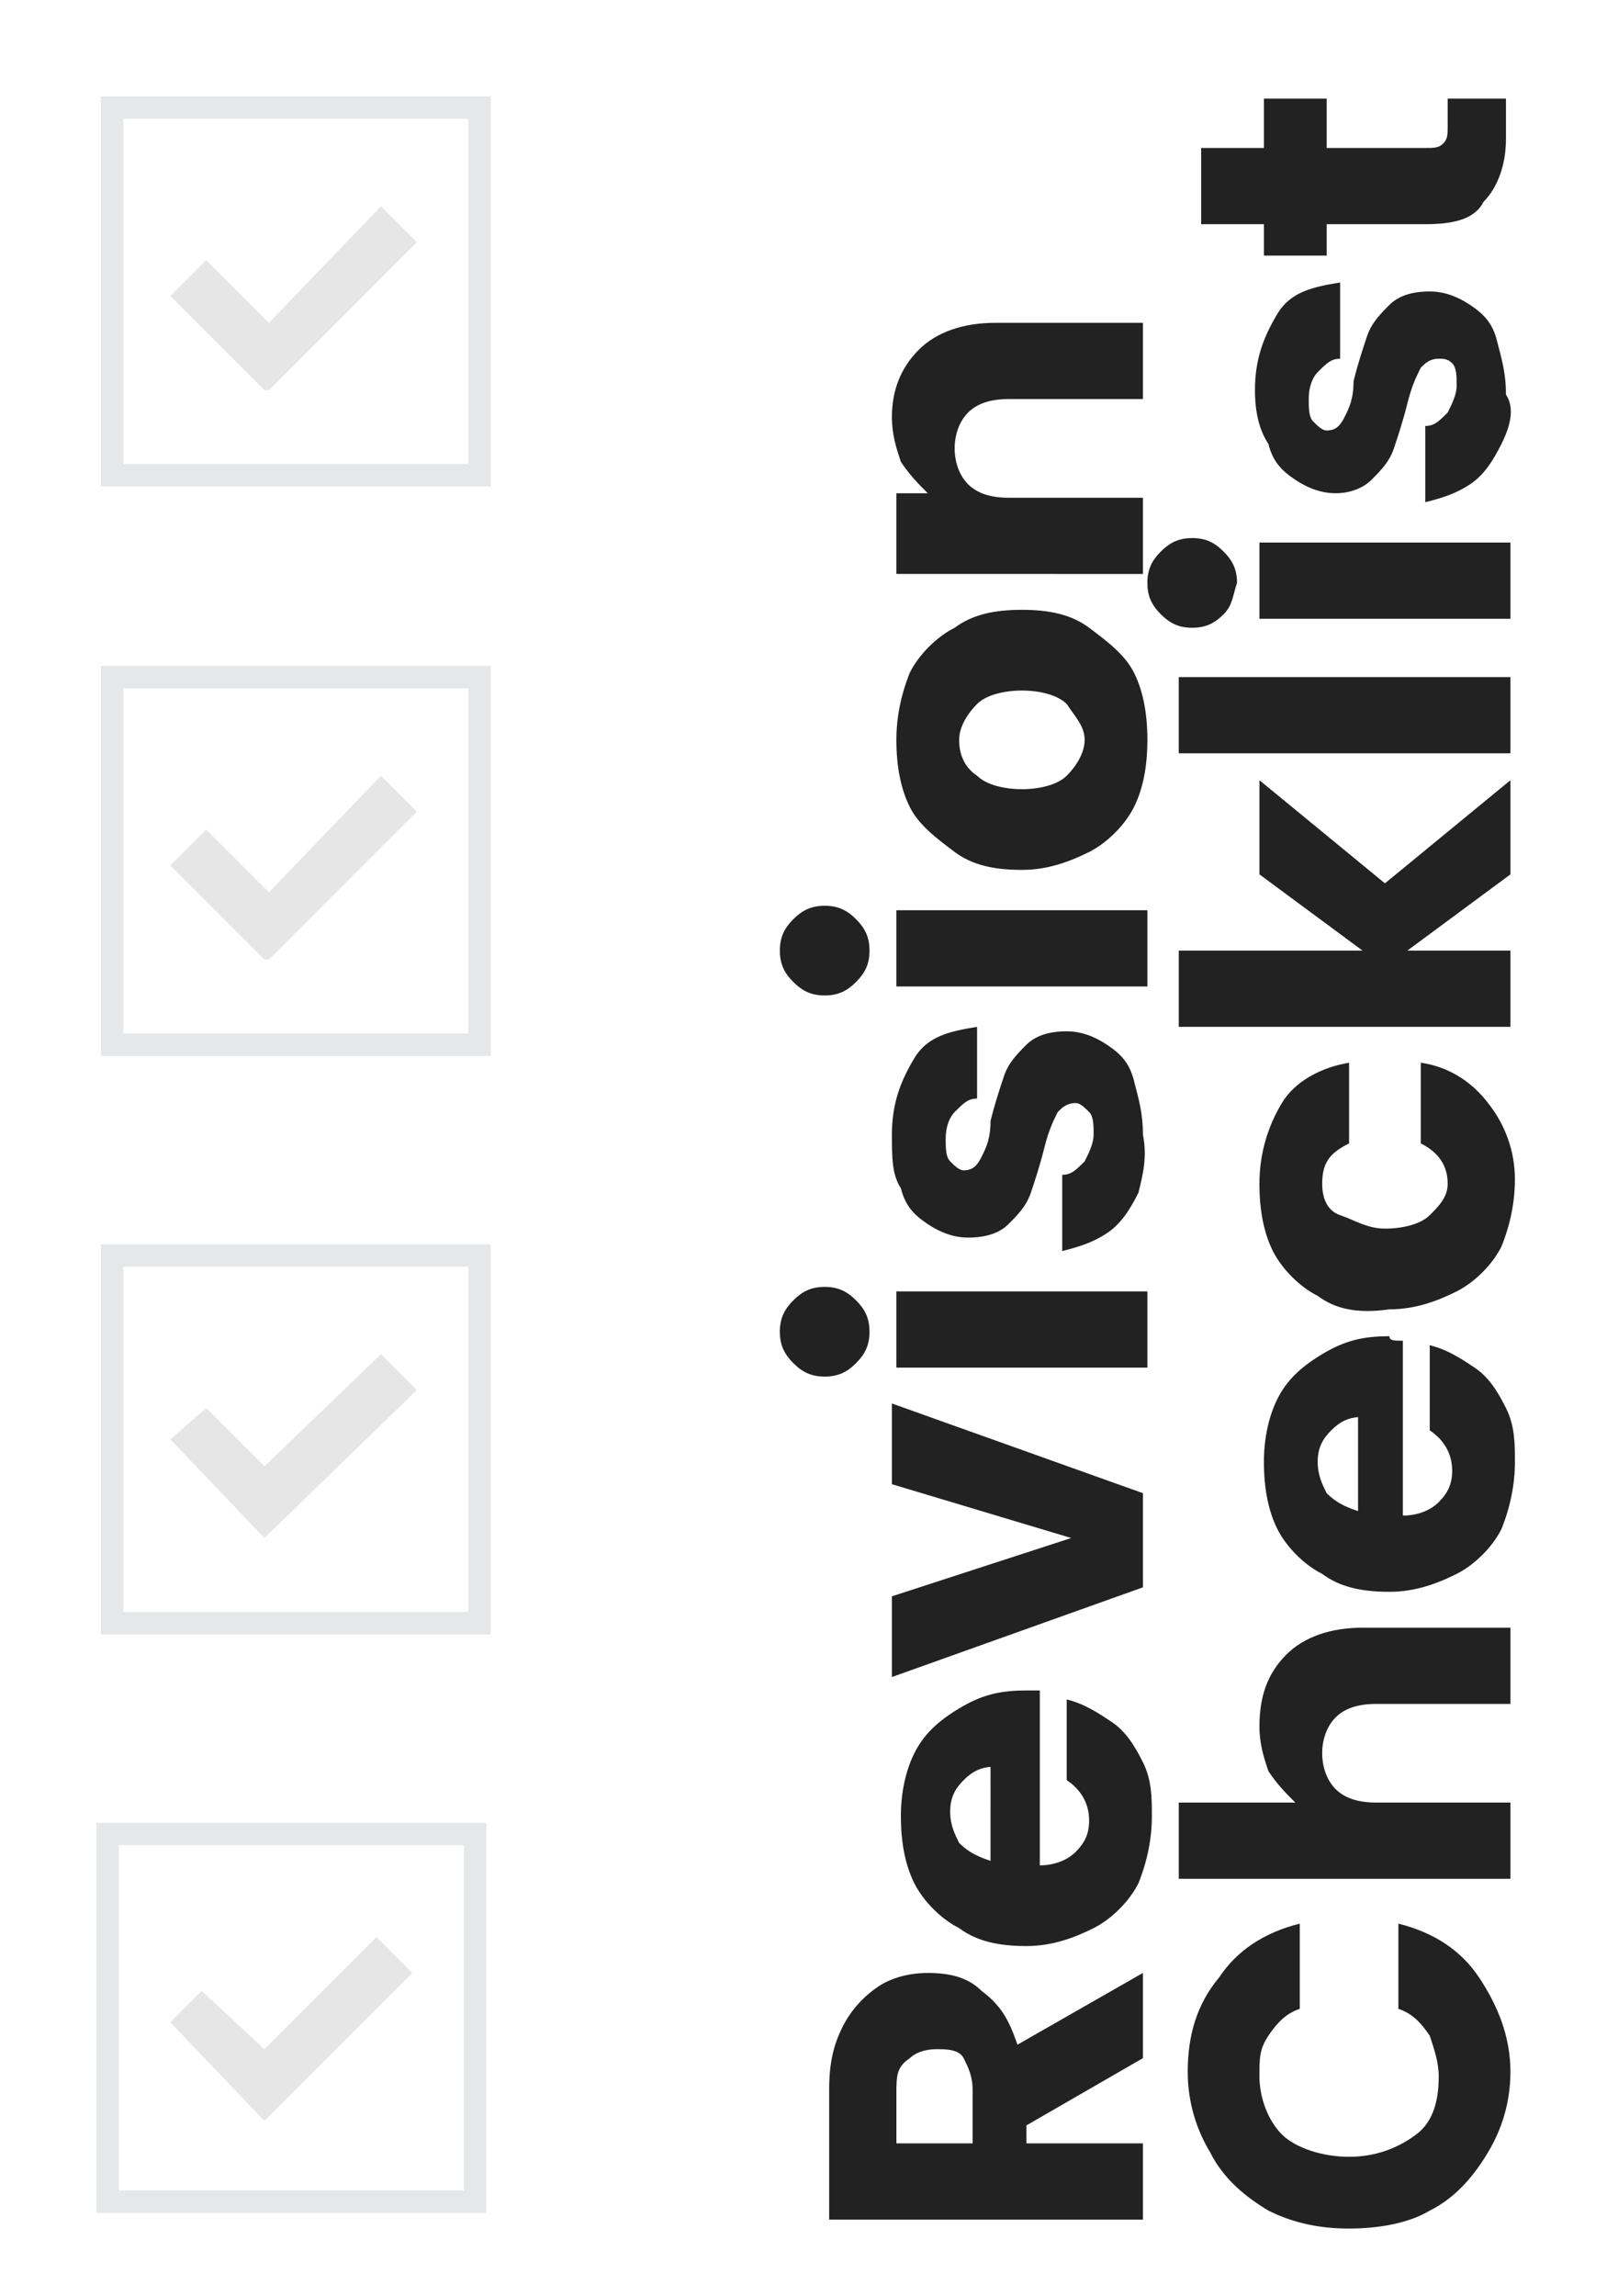
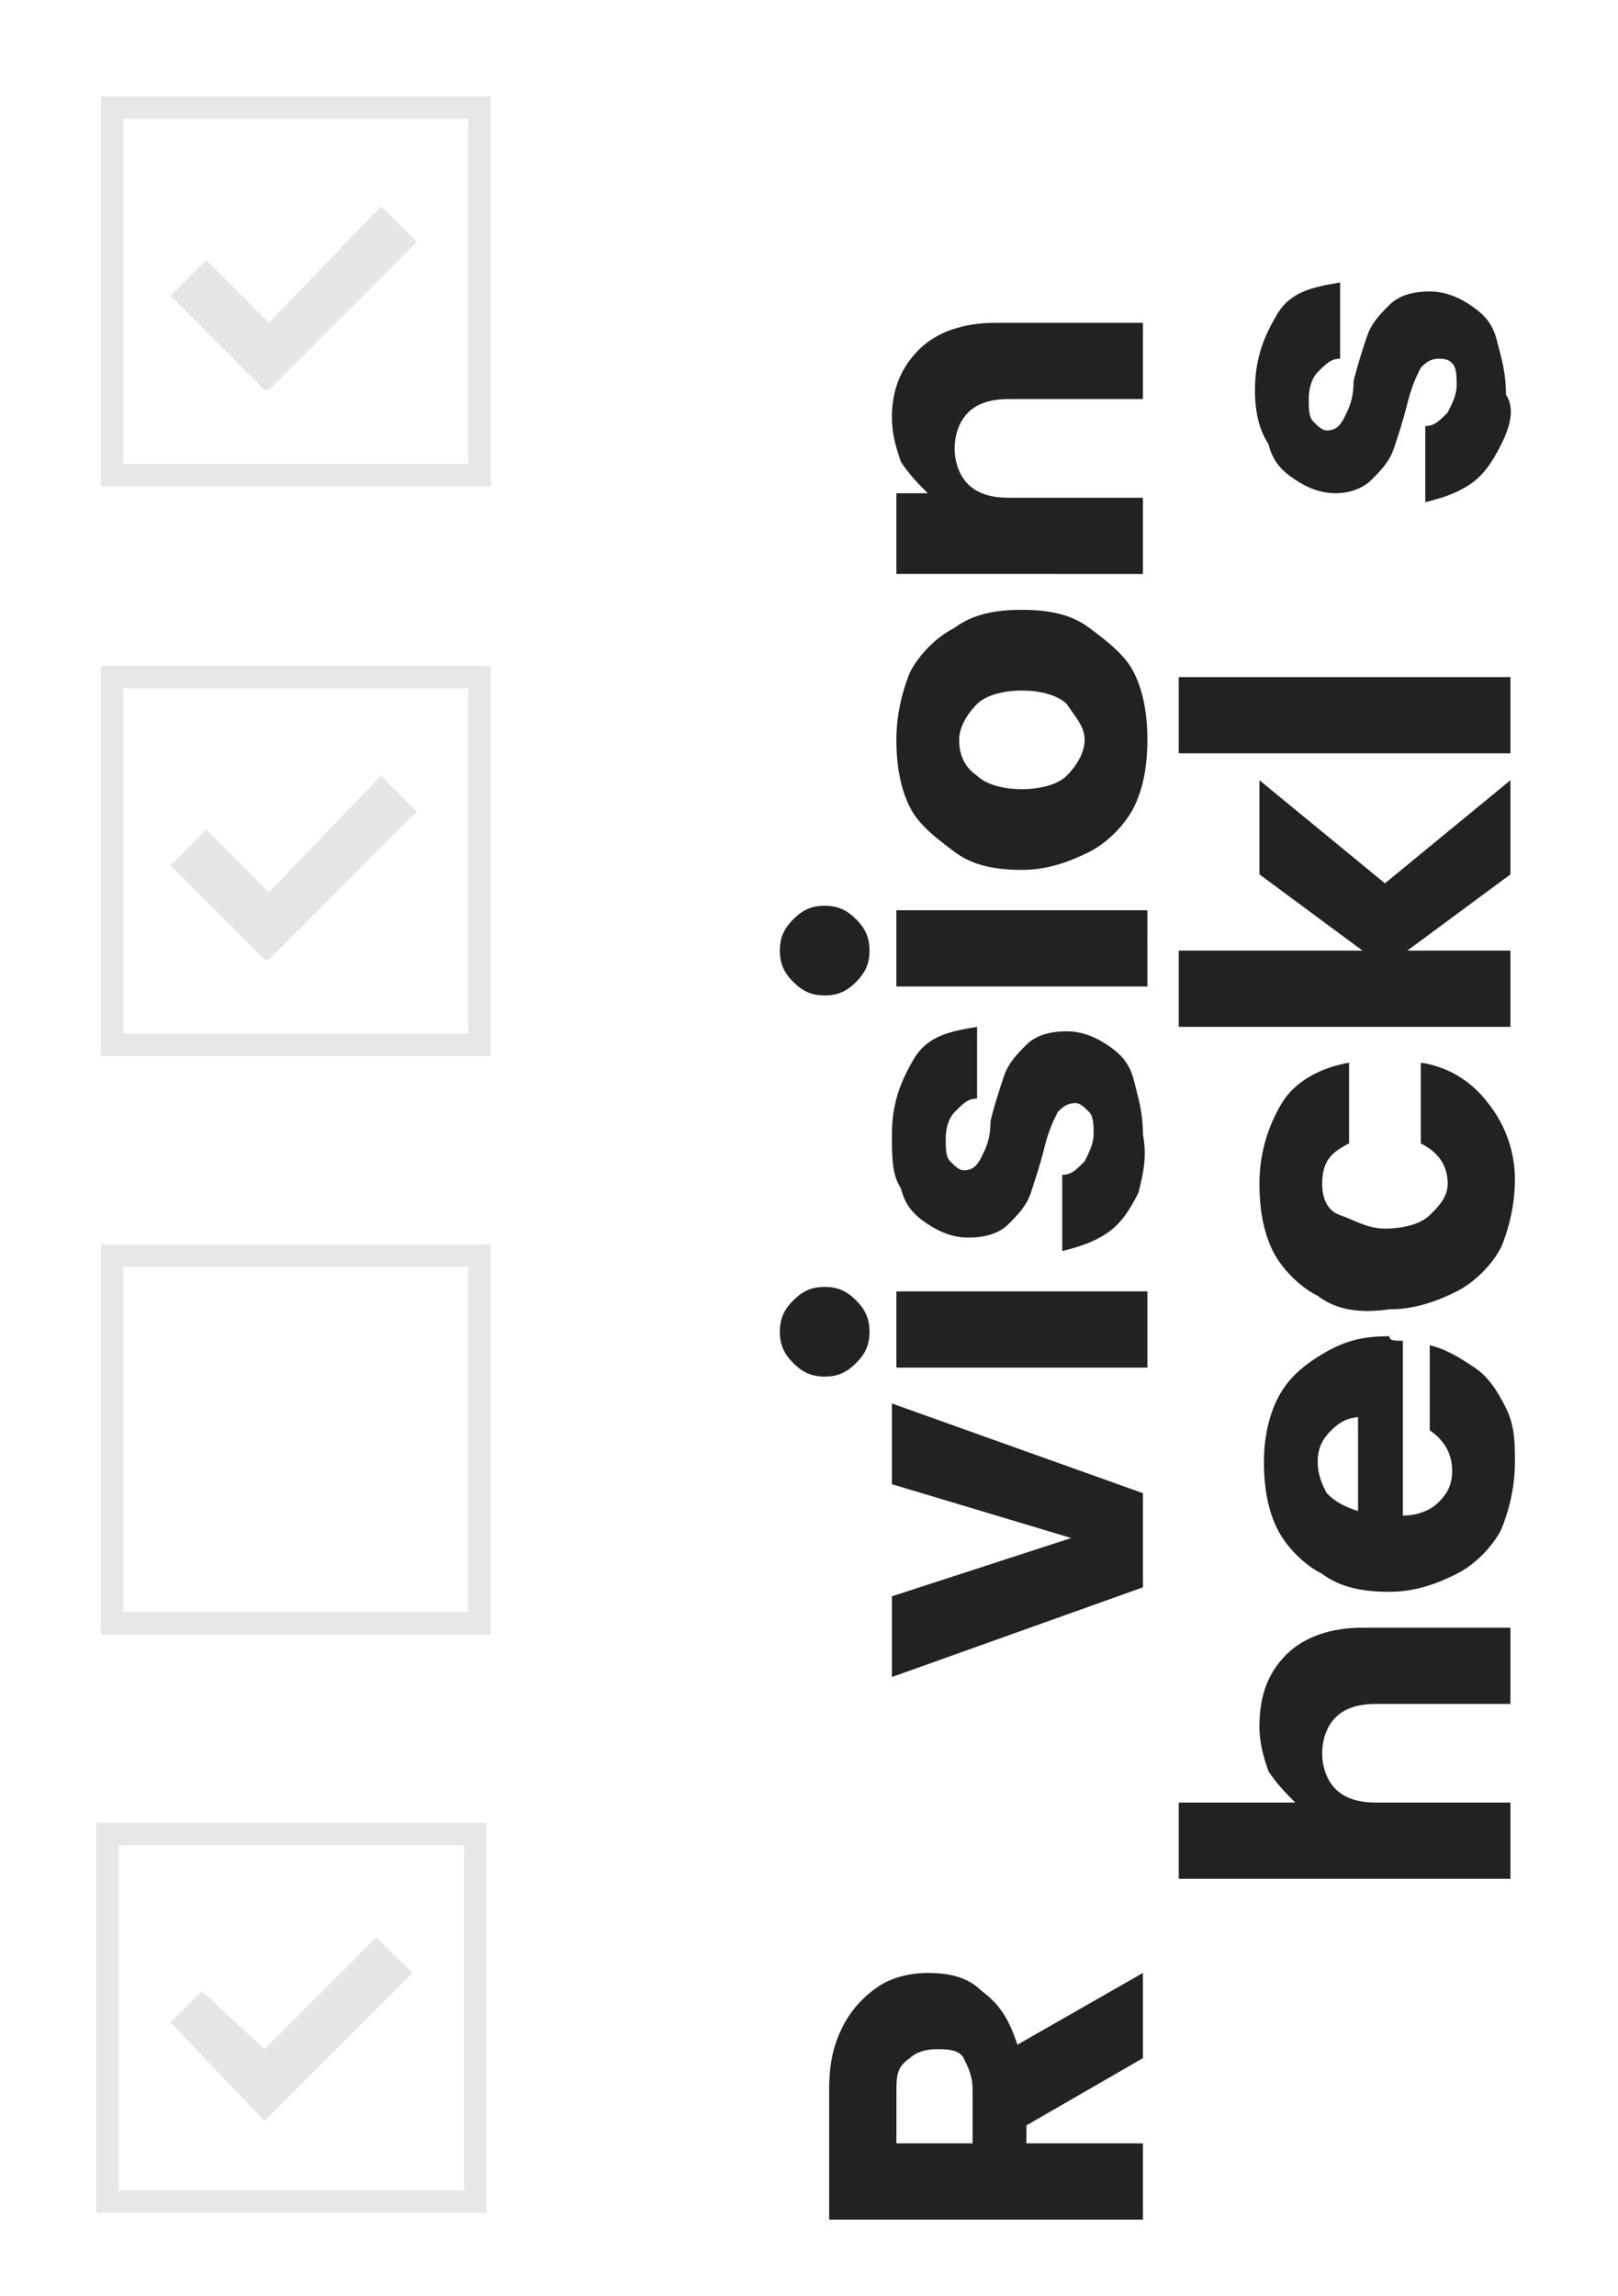
<svg xmlns="http://www.w3.org/2000/svg" version="1.1" id="Layer_1" x="0px" y="0px" width="36.1px" height="51.2px" viewBox="0 0 36.1 51.2" enable-background="new 0 0 36.1 51.2" xml:space="preserve">
  <rect x="0" y="0" fill="#FFFFFF" width="36.1" height="51.2" />
  <g>
    <g>
      <polygon fill="#E6E6E6" points="9.3,5.4 8.5,4.6 6,7.2 4.6,5.8 3.8,6.6 5.9,8.7 5.9,8.7 6,8.7   " />
    </g>
  </g>
  <g>
    <path fill="#222222" d="M25.5,45.9l-2.6,1.5v0.4h2.6v1.7h-7v-2.9c0-0.6,0.1-1,0.3-1.4c0.2-0.4,0.5-0.7,0.8-0.9   c0.3-0.2,0.7-0.3,1.1-0.3c0.5,0,0.9,0.1,1.2,0.4c0.4,0.3,0.6,0.6,0.8,1.2l2.8-1.6V45.9z M21.7,47.7v-1.1c0-0.3-0.1-0.5-0.2-0.7   s-0.4-0.2-0.6-0.2c-0.3,0-0.5,0.1-0.6,0.2C20,46.1,20,46.3,20,46.7v1.1H21.7z" />
-     <path fill="#222222" d="M23.2,37.7v3.9c0.3,0,0.6-0.1,0.8-0.3c0.2-0.2,0.3-0.4,0.3-0.7c0-0.4-0.2-0.7-0.5-0.9v-1.8   c0.4,0.1,0.7,0.3,1,0.5s0.5,0.5,0.7,0.9s0.2,0.8,0.2,1.2c0,0.5-0.1,1-0.3,1.5c-0.2,0.4-0.6,0.8-1,1s-0.9,0.4-1.5,0.4   c-0.6,0-1.1-0.1-1.5-0.4c-0.4-0.2-0.8-0.6-1-1c-0.2-0.4-0.3-0.9-0.3-1.5c0-0.5,0.1-1,0.3-1.4c0.2-0.4,0.5-0.7,1-1s0.9-0.4,1.5-0.4   C22.8,37.7,23,37.7,23.2,37.7z M22.2,39.4c-0.3,0-0.5,0.1-0.7,0.3c-0.2,0.2-0.3,0.4-0.3,0.7c0,0.3,0.1,0.5,0.2,0.7   c0.2,0.2,0.4,0.3,0.7,0.4V39.4z" />
    <path fill="#222222" d="M23.9,34.3l-4-1.2v-1.8l5.6,2v2.1l-5.6,2v-1.8L23.9,34.3z" />
    <path fill="#222222" d="M19.1,30.4c-0.2,0.2-0.4,0.3-0.7,0.3c-0.3,0-0.5-0.1-0.7-0.3s-0.3-0.4-0.3-0.7c0-0.3,0.1-0.5,0.3-0.7   s0.4-0.3,0.7-0.3c0.3,0,0.5,0.1,0.7,0.3s0.3,0.4,0.3,0.7C19.4,30,19.3,30.2,19.1,30.4z M20,28.8h5.6v1.7H20V28.8z" />
    <path fill="#222222" d="M25.4,26.6c-0.2,0.4-0.4,0.7-0.7,0.9c-0.3,0.2-0.6,0.3-1,0.4v-1.7c0.2,0,0.3-0.1,0.5-0.3   c0.1-0.2,0.2-0.4,0.2-0.6c0-0.2,0-0.4-0.1-0.5c-0.1-0.1-0.2-0.2-0.3-0.2c-0.2,0-0.3,0.1-0.4,0.2c-0.1,0.2-0.2,0.4-0.3,0.8   c-0.1,0.4-0.2,0.7-0.3,1c-0.1,0.3-0.3,0.5-0.5,0.7s-0.5,0.3-0.9,0.3c-0.3,0-0.6-0.1-0.9-0.3c-0.3-0.2-0.5-0.4-0.6-0.8   c-0.2-0.3-0.2-0.7-0.2-1.2c0-0.7,0.2-1.2,0.5-1.7s0.8-0.6,1.4-0.7v1.6c-0.2,0-0.3,0.1-0.5,0.3c-0.1,0.1-0.2,0.3-0.2,0.6   c0,0.2,0,0.4,0.1,0.5c0.1,0.1,0.2,0.2,0.3,0.2c0.2,0,0.3-0.1,0.4-0.3c0.1-0.2,0.2-0.4,0.2-0.8c0.1-0.4,0.2-0.7,0.3-1   s0.3-0.5,0.5-0.7s0.5-0.3,0.9-0.3c0.3,0,0.6,0.1,0.9,0.3c0.3,0.2,0.5,0.4,0.6,0.8s0.2,0.7,0.2,1.2C25.6,25.8,25.5,26.2,25.4,26.6z" />
    <path fill="#222222" d="M19.1,21.9c-0.2,0.2-0.4,0.3-0.7,0.3c-0.3,0-0.5-0.1-0.7-0.3s-0.3-0.4-0.3-0.7c0-0.3,0.1-0.5,0.3-0.7   s0.4-0.3,0.7-0.3c0.3,0,0.5,0.1,0.7,0.3s0.3,0.4,0.3,0.7C19.4,21.5,19.3,21.7,19.1,21.9z M20,20.3h5.6V22H20V20.3z" />
    <path fill="#222222" d="M25.3,18c-0.2,0.4-0.6,0.8-1,1c-0.4,0.2-0.9,0.4-1.5,0.4c-0.6,0-1.1-0.1-1.5-0.4c-0.4-0.3-0.8-0.6-1-1   c-0.2-0.4-0.3-0.9-0.3-1.5c0-0.5,0.1-1,0.3-1.5c0.2-0.4,0.6-0.8,1-1c0.4-0.3,0.9-0.4,1.5-0.4s1.1,0.1,1.5,0.4s0.8,0.6,1,1   c0.2,0.4,0.3,0.9,0.3,1.5C25.6,17.1,25.5,17.6,25.3,18z M23.8,15.7c-0.2-0.2-0.6-0.3-1-0.3s-0.8,0.1-1,0.3   c-0.2,0.2-0.4,0.5-0.4,0.8c0,0.3,0.1,0.6,0.4,0.8c0.2,0.2,0.6,0.3,1,0.3c0.4,0,0.8-0.1,1-0.3c0.2-0.2,0.4-0.5,0.4-0.8   S24,16,23.8,15.7z" />
    <path fill="#222222" d="M20.5,7.8c0.4-0.4,1-0.6,1.7-0.6h3.3v1.7h-3c-0.4,0-0.7,0.1-0.9,0.3s-0.3,0.5-0.3,0.8s0.1,0.6,0.3,0.8   s0.5,0.3,0.9,0.3h3v1.7H20V11h0.7c-0.2-0.2-0.4-0.4-0.6-0.7c-0.1-0.3-0.2-0.6-0.2-1C19.9,8.7,20.1,8.2,20.5,7.8z" />
-     <path fill="#222222" d="M28.3,49.3c-0.5-0.3-1-0.7-1.3-1.3c-0.3-0.5-0.5-1.1-0.5-1.8c0-0.8,0.2-1.5,0.7-2.1c0.4-0.6,1-1,1.8-1.2   v1.9c-0.3,0.1-0.5,0.3-0.7,0.6c-0.2,0.3-0.2,0.5-0.2,0.9c0,0.5,0.2,1,0.5,1.3s0.9,0.5,1.5,0.5s1.1-0.2,1.5-0.5   c0.4-0.3,0.5-0.8,0.5-1.3c0-0.3-0.1-0.6-0.2-0.9c-0.2-0.3-0.4-0.5-0.7-0.6v-1.9c0.8,0.2,1.4,0.6,1.8,1.2c0.4,0.6,0.7,1.3,0.7,2.1   c0,0.7-0.2,1.3-0.5,1.8s-0.7,1-1.3,1.3c-0.5,0.3-1.2,0.4-1.8,0.4S28.9,49.6,28.3,49.3z" />
    <path fill="#222222" d="M28.7,36.9c0.4-0.4,1-0.6,1.7-0.6h3.3V38h-3c-0.4,0-0.7,0.1-0.9,0.3s-0.3,0.5-0.3,0.8s0.1,0.6,0.3,0.8   s0.5,0.3,0.9,0.3h3v1.7h-7.4v-1.7h2.6c-0.2-0.2-0.4-0.4-0.6-0.7c-0.1-0.3-0.2-0.6-0.2-1C28.1,37.8,28.3,37.3,28.7,36.9z" />
    <path fill="#222222" d="M31.3,29.9v3.9c0.3,0,0.6-0.1,0.8-0.3c0.2-0.2,0.3-0.4,0.3-0.7c0-0.4-0.2-0.7-0.5-0.9V30   c0.4,0.1,0.7,0.3,1,0.5s0.5,0.5,0.7,0.9s0.2,0.8,0.2,1.2c0,0.5-0.1,1-0.3,1.5c-0.2,0.4-0.6,0.8-1,1c-0.4,0.2-0.9,0.4-1.5,0.4   c-0.6,0-1.1-0.1-1.5-0.4c-0.4-0.2-0.8-0.6-1-1c-0.2-0.4-0.3-0.9-0.3-1.5c0-0.5,0.1-1,0.3-1.4c0.2-0.4,0.5-0.7,1-1s0.9-0.4,1.5-0.4   C31,29.9,31.1,29.9,31.3,29.9z M30.4,31.6c-0.3,0-0.5,0.1-0.7,0.3c-0.2,0.2-0.3,0.4-0.3,0.7c0,0.3,0.1,0.5,0.2,0.7   c0.2,0.2,0.4,0.3,0.7,0.4V31.6z" />
    <path fill="#222222" d="M29.4,28.9c-0.4-0.2-0.8-0.6-1-1c-0.2-0.4-0.3-0.9-0.3-1.5c0-0.7,0.2-1.3,0.5-1.8s0.9-0.8,1.5-0.9v1.8   c-0.4,0.2-0.6,0.4-0.6,0.9c0,0.3,0.1,0.6,0.4,0.7s0.6,0.3,1,0.3s0.8-0.1,1-0.3c0.2-0.2,0.4-0.4,0.4-0.7c0-0.4-0.2-0.7-0.6-0.9v-1.8   c0.7,0.1,1.2,0.5,1.5,0.9c0.4,0.5,0.6,1.1,0.6,1.7c0,0.5-0.1,1-0.3,1.5c-0.2,0.4-0.6,0.8-1,1c-0.4,0.2-0.9,0.4-1.5,0.4   C30.3,29.3,29.8,29.2,29.4,28.9z" />
    <path fill="#222222" d="M33.7,19.5l-2.3,1.7h2.3v1.7h-7.4v-1.7h4.1l-2.3-1.7v-2.1l2.8,2.3l2.8-2.3V19.5z" />
    <path fill="#222222" d="M26.3,15.1h7.4v1.7h-7.4V15.1z" />
-     <path fill="#222222" d="M27.3,13.7c-0.2,0.2-0.4,0.3-0.7,0.3c-0.3,0-0.5-0.1-0.7-0.3s-0.3-0.4-0.3-0.7c0-0.3,0.1-0.5,0.3-0.7   s0.4-0.3,0.7-0.3c0.3,0,0.5,0.1,0.7,0.3s0.3,0.4,0.3,0.7C27.5,13.3,27.5,13.5,27.3,13.7z M28.1,12.1h5.6v1.7h-5.6V12.1z" />
    <path fill="#222222" d="M33.5,9.9c-0.2,0.4-0.4,0.7-0.7,0.9c-0.3,0.2-0.6,0.3-1,0.4V9.5c0.2,0,0.3-0.1,0.5-0.3   c0.1-0.2,0.2-0.4,0.2-0.6c0-0.2,0-0.4-0.1-0.5C32.3,8,32.2,8,32.1,8c-0.2,0-0.3,0.1-0.4,0.2c-0.1,0.2-0.2,0.4-0.3,0.8   c-0.1,0.4-0.2,0.7-0.3,1c-0.1,0.3-0.3,0.5-0.5,0.7S30.1,11,29.8,11c-0.3,0-0.6-0.1-0.9-0.3c-0.3-0.2-0.5-0.4-0.6-0.8   C28.1,9.6,28,9.2,28,8.7c0-0.7,0.2-1.2,0.5-1.7s0.8-0.6,1.4-0.7V8c-0.2,0-0.3,0.1-0.5,0.3c-0.1,0.1-0.2,0.3-0.2,0.6   c0,0.2,0,0.4,0.1,0.5c0.1,0.1,0.2,0.2,0.3,0.2c0.2,0,0.3-0.1,0.4-0.3c0.1-0.2,0.2-0.4,0.2-0.8c0.1-0.4,0.2-0.7,0.3-1   s0.3-0.5,0.5-0.7s0.5-0.3,0.9-0.3c0.3,0,0.6,0.1,0.9,0.3c0.3,0.2,0.5,0.4,0.6,0.8s0.2,0.7,0.2,1.2C33.8,9.1,33.7,9.5,33.5,9.9z" />
-     <path fill="#222222" d="M32.2,2.2h1.4v0.9c0,0.6-0.2,1.1-0.5,1.4C32.9,4.9,32.4,5,31.8,5h-2.2v0.7h-1.4V5h-1.4V3.3h1.4V2.2h1.4v1.1   h2.2c0.2,0,0.3,0,0.4-0.1c0.1-0.1,0.1-0.2,0.1-0.4V2.2z" />
  </g>
  <rect x="2.5" y="2.4" fill="none" stroke="#E6E7E8" stroke-width="0.5" stroke-miterlimit="10" width="8.2" height="8.2" />
  <g>
    <g>
      <polygon fill="#E6E6E6" points="9.2,44 8.4,43.2 5.9,45.7 4.5,44.4 3.8,45.1 5.9,47.3 5.9,47.3 5.9,47.3   " />
    </g>
  </g>
  <rect x="2.4" y="40.9" fill="none" stroke="#E6E7E8" stroke-width="0.5" stroke-miterlimit="10" width="8.2" height="8.2" />
  <g>
    <g>
-       <polygon fill="#E6E6E6" points="9.3,31 8.5,30.2 5.9,32.7 4.6,31.4 3.8,32.1 5.9,34.3 5.9,34.3 5.9,34.3   " />
-     </g>
+       </g>
  </g>
  <rect x="2.5" y="28" fill="none" stroke="#E6E7E8" stroke-width="0.5" stroke-miterlimit="10" width="8.2" height="8.2" />
  <g>
    <g>
      <polygon fill="#E6E6E6" points="9.3,18.1 8.5,17.3 6,19.9 4.6,18.5 3.8,19.3 5.9,21.4 5.9,21.4 6,21.4   " />
    </g>
  </g>
  <rect x="2.5" y="15.1" fill="none" stroke="#E6E7E8" stroke-width="0.5" stroke-miterlimit="10" width="8.2" height="8.2" />
</svg>